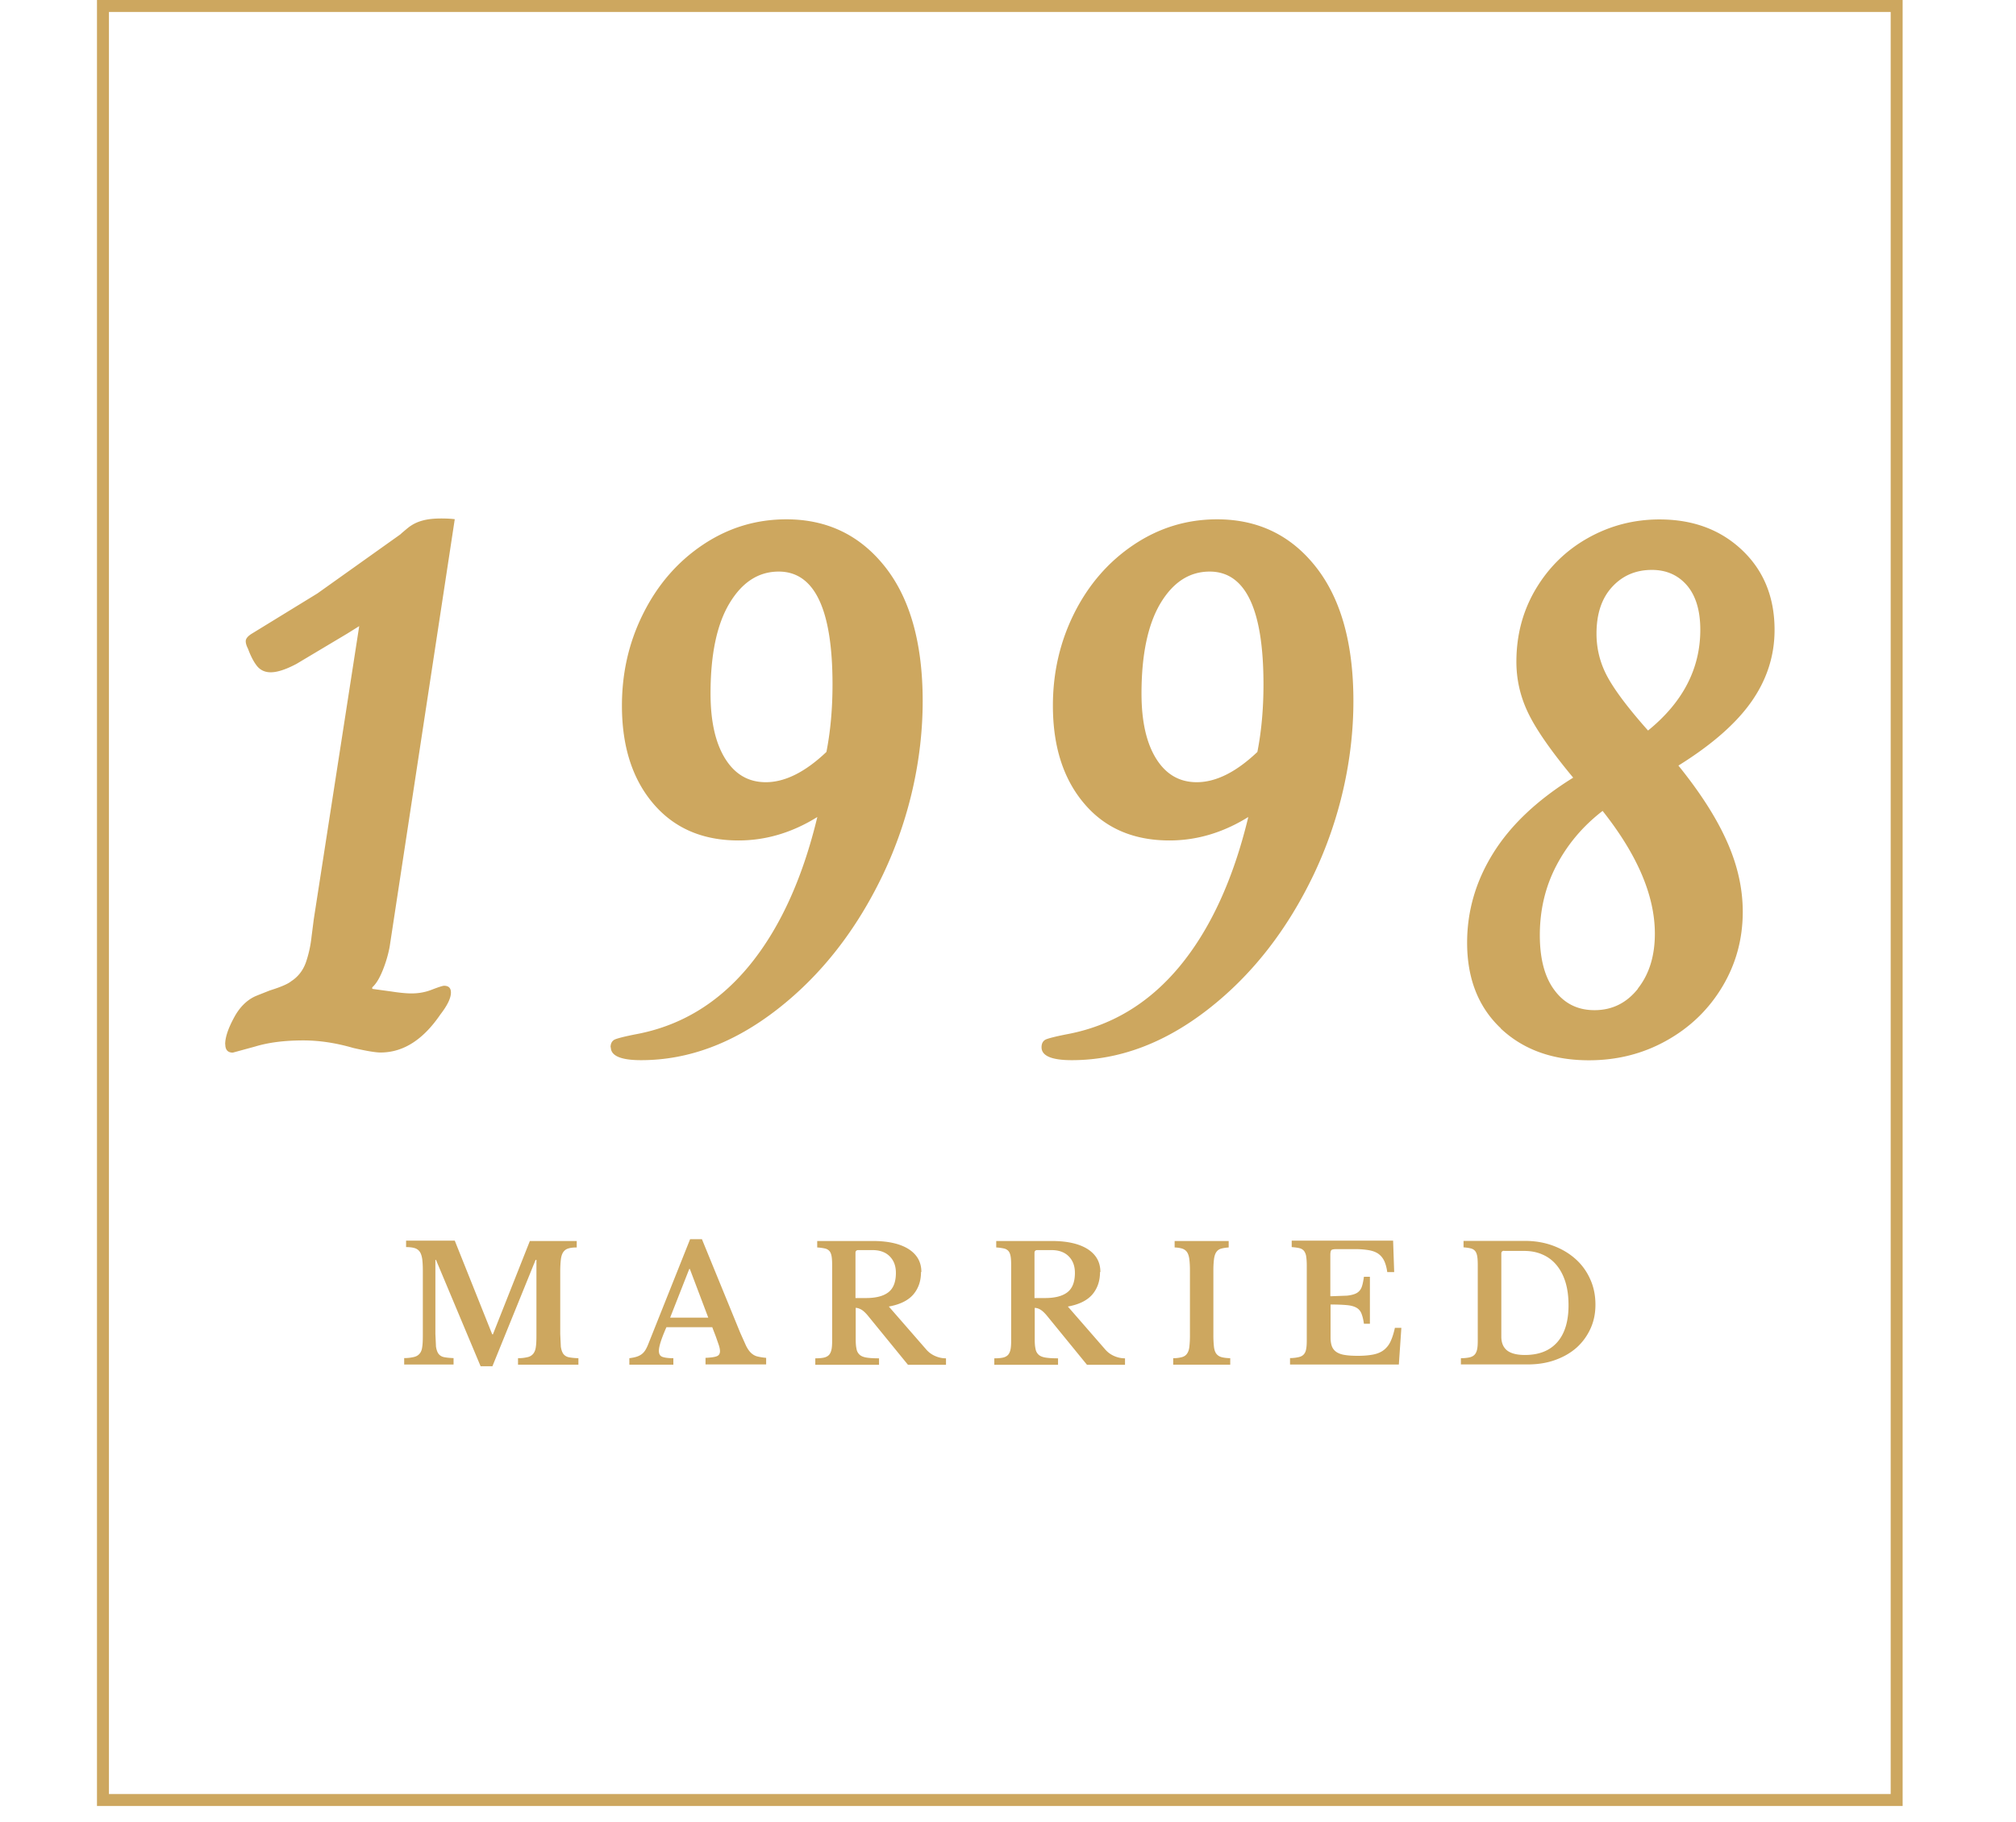
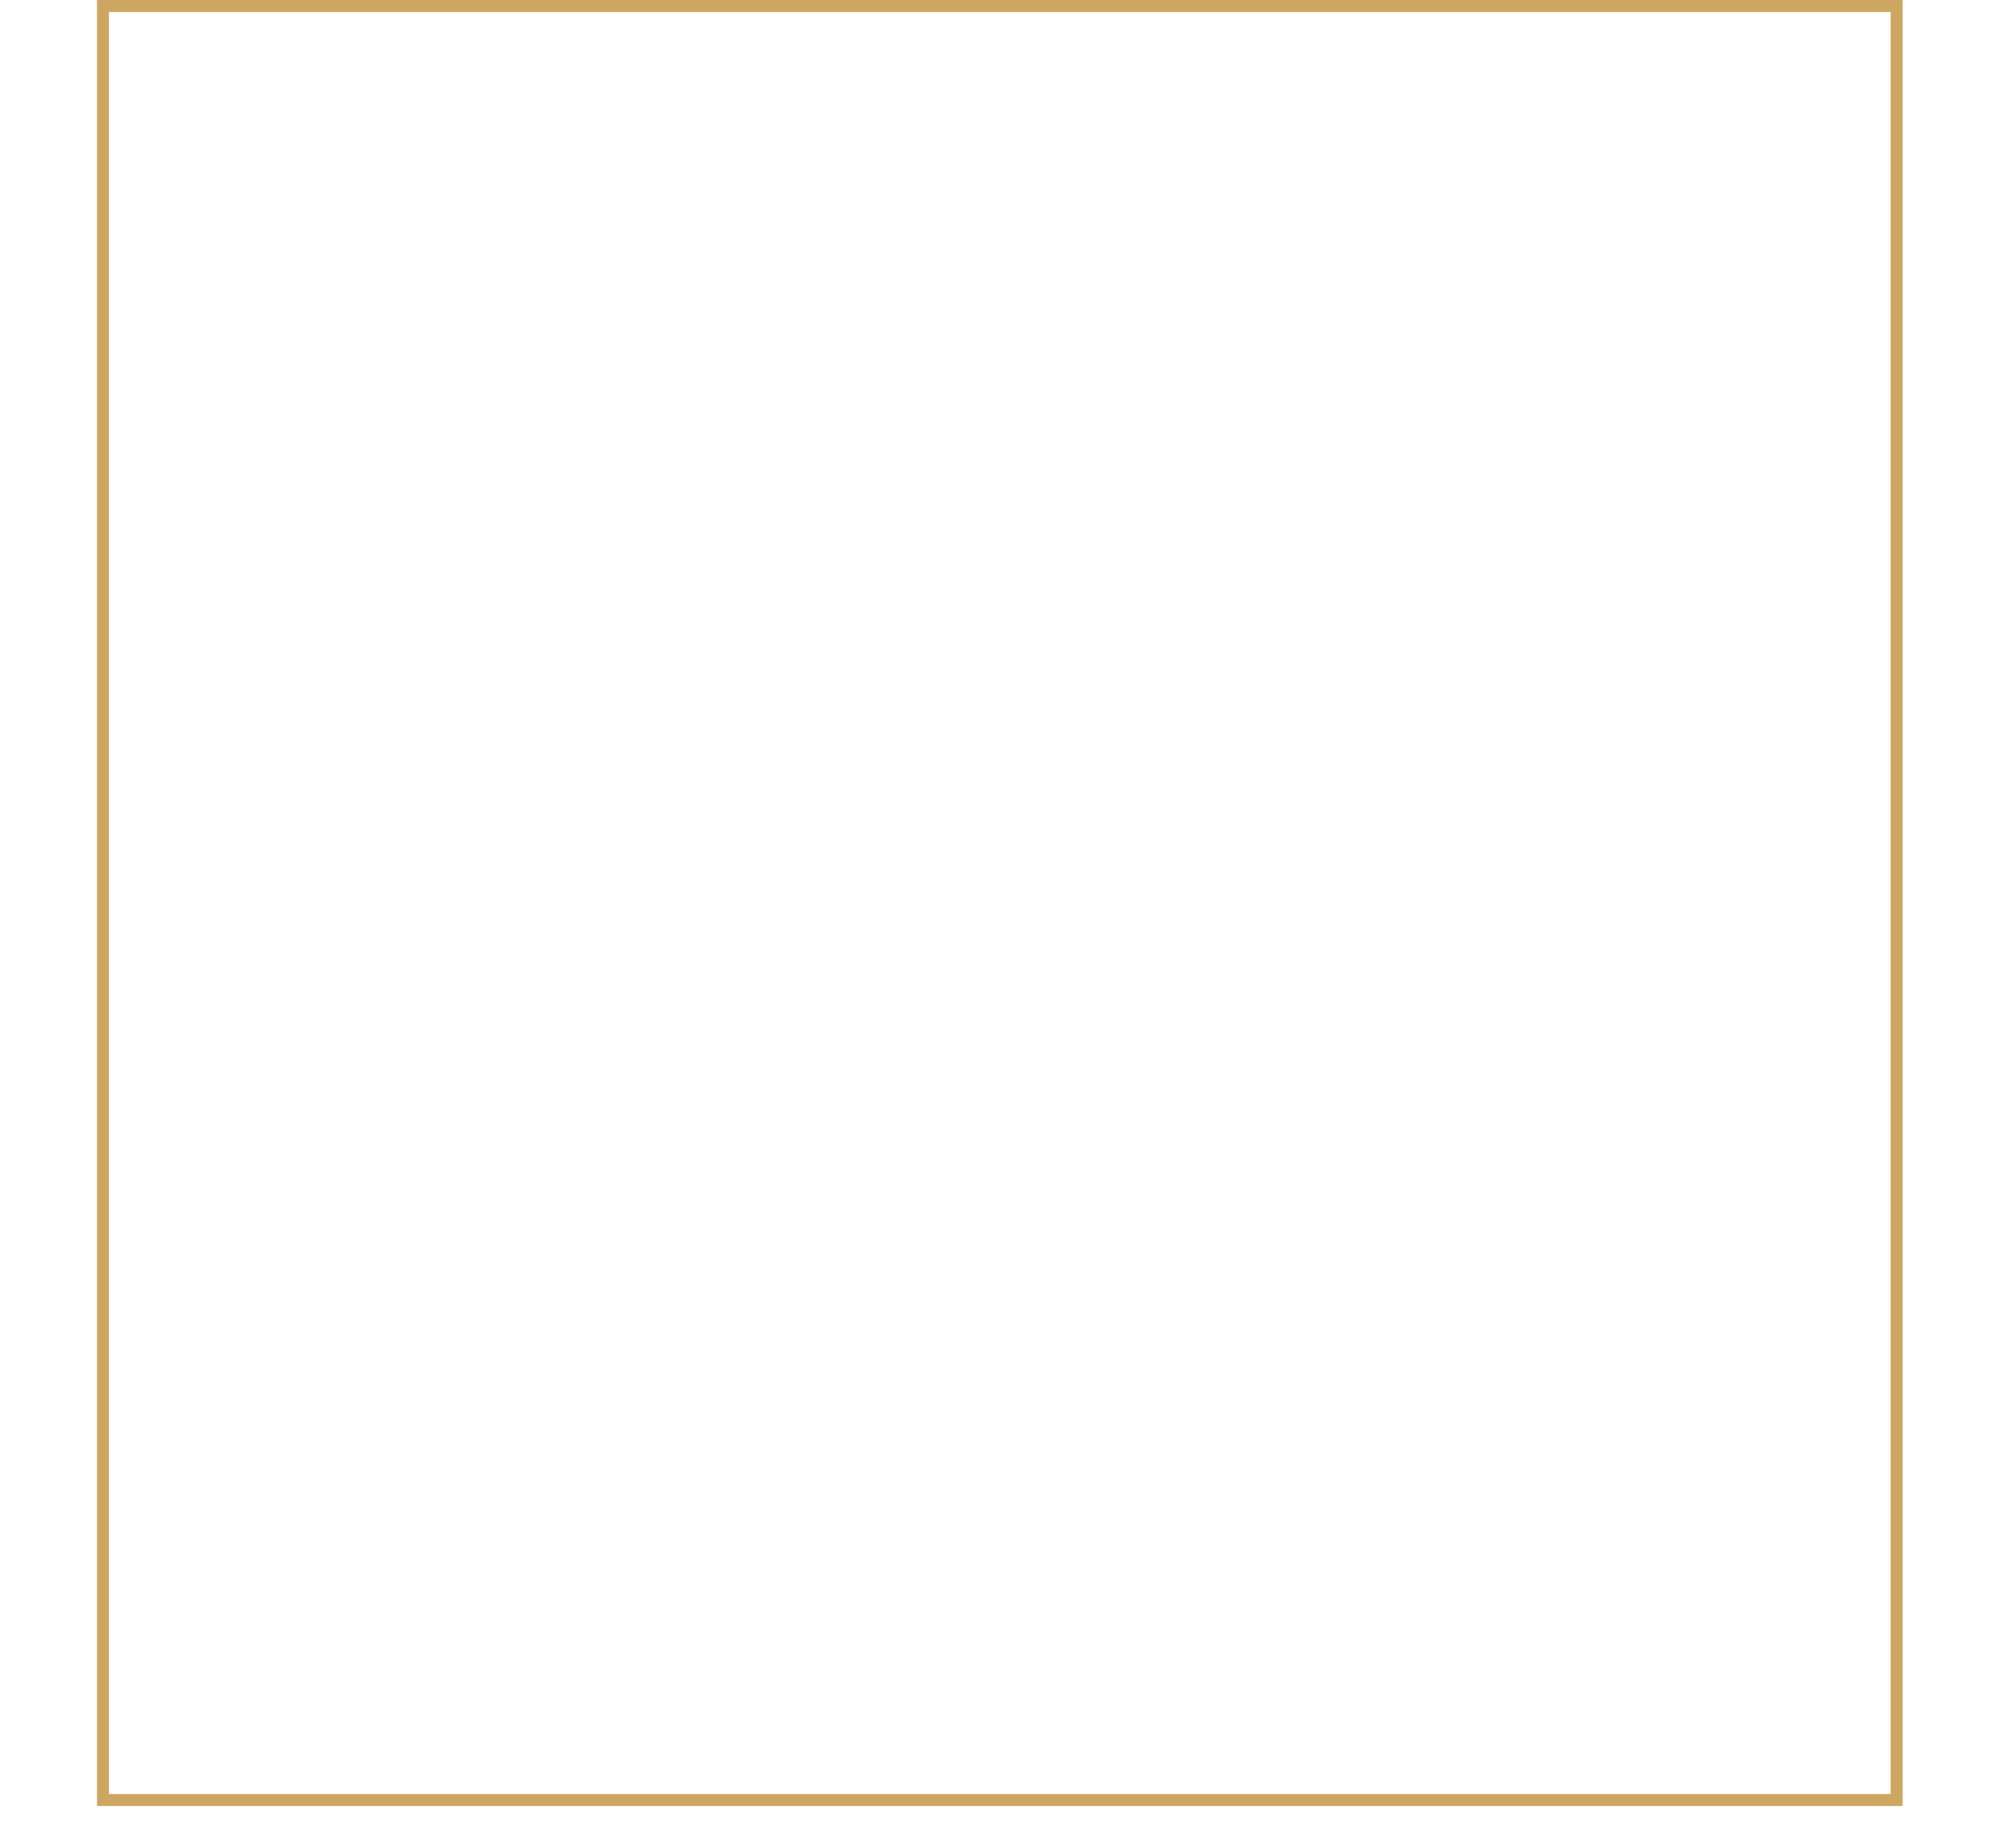
<svg xmlns="http://www.w3.org/2000/svg" width="168.59" height="152.35">
-   <path d="M18.83 87.31c0-.55.23-1.27.7-2.15.46-.89 1.06-1.5 1.77-1.84.08-.04.51-.21 1.27-.51.93-.29 1.52-.55 1.77-.76.59-.38 1-.91 1.24-1.58.23-.67.39-1.38.47-2.12l.19-1.49 3.8-24.51-1.01.63-4.24 2.53c-.89.47-1.6.7-2.15.7-.46 0-.83-.16-1.11-.48-.27-.32-.54-.81-.79-1.49-.13-.25-.19-.46-.19-.63 0-.21.17-.42.51-.63l5.48-3.36 6.94-4.94c.08-.08.29-.26.63-.54a3.25 3.25 0 0 1 1.17-.6c.44-.13.98-.19 1.61-.19.46 0 .84.02 1.14.06l-5.45 35.78a10.42 10.42 0 0 1-.6 2c-.27.66-.56 1.11-.85 1.36v.13l1.61.22c.7.11 1.26.16 1.68.16.59 0 1.16-.1 1.71-.32.55-.21.89-.32 1.01-.32.38 0 .57.19.57.57 0 .46-.3 1.08-.89 1.84-1.44 2.11-3.1 3.17-5 3.17-.42 0-1.18-.13-2.28-.38-1.44-.42-2.83-.63-4.18-.63-1.56 0-2.9.17-4.02.51l-1.87.51c-.42 0-.63-.23-.63-.7zm32.23.26c0-.34.13-.56.38-.67.25-.1.8-.24 1.65-.41 3.76-.68 6.92-2.57 9.5-5.67 2.57-3.1 4.5-7.27 5.76-12.51-2.11 1.31-4.31 1.96-6.59 1.96-3 0-5.37-1.02-7.12-3.07s-2.63-4.78-2.63-8.2c0-2.79.6-5.37 1.81-7.76 1.2-2.38 2.86-4.29 4.97-5.7s4.43-2.12 6.97-2.12c3.42 0 6.17 1.33 8.27 3.99 2.09 2.66 3.13 6.4 3.13 11.21s-1.11 9.86-3.32 14.5c-2.22 4.64-5.15 8.39-8.8 11.24s-7.46 4.28-11.43 4.28c-1.69 0-2.53-.36-2.53-1.08zm18.05-24.7c.34-1.73.51-3.61.51-5.64 0-6.29-1.5-9.44-4.5-9.44-1.69 0-3.06.89-4.12 2.66s-1.58 4.29-1.58 7.54c0 2.32.41 4.14 1.23 5.45s1.95 1.96 3.39 1.96c1.6 0 3.29-.84 5.07-2.53zm17.99 24.7c0-.34.13-.56.38-.67.25-.1.8-.24 1.65-.41 3.76-.68 6.92-2.57 9.5-5.67 2.57-3.1 4.5-7.27 5.76-12.51-2.11 1.31-4.31 1.96-6.59 1.96-3 0-5.38-1.02-7.12-3.07-1.75-2.05-2.63-4.78-2.63-8.2 0-2.79.6-5.37 1.8-7.76 1.2-2.38 2.86-4.29 4.97-5.7s4.43-2.12 6.96-2.12c3.42 0 6.18 1.33 8.27 3.99s3.13 6.4 3.13 11.21-1.11 9.86-3.32 14.5c-2.22 4.64-5.15 8.39-8.8 11.24s-7.46 4.28-11.43 4.28c-1.69 0-2.53-.36-2.53-1.08zm18.05-24.7c.34-1.73.51-3.61.51-5.64 0-6.29-1.5-9.44-4.5-9.44-1.69 0-3.06.89-4.12 2.66-1.05 1.77-1.58 4.29-1.58 7.54 0 2.32.41 4.14 1.23 5.45s1.95 1.96 3.39 1.96c1.6 0 3.29-.84 5.07-2.53zm20.36 23.11c-1.88-1.77-2.82-4.16-2.82-7.16 0-2.66.73-5.16 2.19-7.5s3.68-4.44 6.68-6.3c-1.86-2.24-3.11-4.04-3.77-5.42-.66-1.37-.98-2.8-.98-4.27 0-2.24.54-4.26 1.62-6.08 1.08-1.81 2.53-3.24 4.37-4.27s3.83-1.55 5.98-1.55c2.79 0 5.09.85 6.9 2.56s2.72 3.94 2.72 6.68c0 2.15-.64 4.15-1.93 5.99s-3.33 3.62-6.11 5.35c1.81 2.24 3.17 4.35 4.05 6.33.89 1.98 1.33 3.95 1.33 5.89 0 2.28-.57 4.37-1.71 6.27s-2.69 3.4-4.66 4.5c-1.96 1.1-4.13 1.65-6.49 1.65-3.04 0-5.5-.89-7.38-2.66zm11.46-3.33c.95-1.2 1.42-2.73 1.42-4.59 0-3.17-1.46-6.59-4.37-10.26-1.65 1.27-2.93 2.79-3.86 4.56s-1.39 3.72-1.39 5.83c0 1.98.41 3.53 1.24 4.62.82 1.1 1.93 1.65 3.33 1.65 1.48 0 2.69-.6 3.64-1.8zm5.22-29.99c0-1.6-.37-2.84-1.11-3.71-.74-.86-1.72-1.3-2.94-1.3-1.35 0-2.46.48-3.33 1.43s-1.3 2.25-1.3 3.9c0 1.31.32 2.53.95 3.67s1.75 2.62 3.36 4.43c2.91-2.36 4.37-5.17 4.37-8.42zM41.21 111.59l3.1-7.83h3.92v.54c-.3 0-.54.03-.72.09a.75.75 0 0 0-.42.32c-.1.15-.16.36-.19.62s-.05.6-.05 1v5.21l.05 1.06c.04.26.11.46.21.6.11.14.26.24.46.28s.47.07.8.08v.54h-5.05v-.54a3.33 3.33 0 0 0 .8-.09.83.83 0 0 0 .47-.28c.11-.14.19-.32.22-.57.04-.25.05-.58.05-1v-6.28h-.07l-3.61 8.89h-.99l-3.73-8.89h-.05v6.19l.05 1.06c.04.26.11.46.21.6.11.14.26.24.46.28s.47.07.8.08v.54H33.8v-.54a3.49 3.49 0 0 0 .81-.09c.21-.05.36-.14.48-.28s.19-.32.22-.57c.04-.25.05-.58.05-1v-5.4c0-.38-.02-.69-.05-.94-.04-.25-.1-.45-.2-.6a.78.78 0 0 0-.42-.31c-.18-.06-.43-.09-.73-.09v-.54h4.07l3.13 7.83h.05zm18.32-.62h-3.8c-.42.95-.63 1.61-.63 1.97 0 .27.1.44.3.51s.5.11.91.11v.54h-3.68v-.54c.21-.03.4-.06.56-.11a1.46 1.46 0 0 0 .42-.19c.12-.08.23-.19.32-.32s.17-.29.25-.48l3.53-8.85h.99l3.21 7.84.48 1.07c.13.26.27.46.42.6a1.19 1.19 0 0 0 .51.29 4.91 4.91 0 0 0 .75.12v.55H59v-.55c.43-.02.74-.06.93-.13s.28-.21.28-.43c0-.12-.03-.29-.09-.48l-.25-.72-.31-.81zm-3.49-.8h3.19l-1.54-4.07h-.05l-1.6 4.07zm20.98-3.81c0 .74-.21 1.36-.64 1.87-.43.5-1.11.84-2.05 1.01l3.11 3.57c.21.25.47.44.77.57s.59.19.9.19v.54h-3.18l-3.33-4.08c-.22-.27-.42-.45-.58-.54-.17-.09-.32-.14-.46-.14v2.63c0 .33.02.6.07.81a.82.82 0 0 0 .27.49c.14.12.33.19.58.23.26.04.6.06 1.03.06v.54h-5.33v-.54c.3 0 .53-.02.72-.06.18-.04.33-.12.43-.23s.17-.27.21-.47.05-.46.05-.77v-6.2c0-.31-.01-.57-.04-.76s-.08-.34-.17-.46a.7.7 0 0 0-.38-.23 4.21 4.21 0 0 0-.66-.09v-.54h4.64c1.3 0 2.3.23 3.01.68.71.46 1.06 1.09 1.06 1.91zm-5.48 2.17h.87c.84 0 1.47-.16 1.89-.49s.62-.87.62-1.62c0-.57-.17-1.03-.52-1.38s-.83-.52-1.45-.52h-1.17c-.16 0-.24.08-.24.23v3.79zm20.45-2.17c0 .74-.21 1.36-.64 1.87-.43.5-1.11.84-2.05 1.01l3.11 3.57c.21.25.47.44.77.57a2.24 2.24 0 0 0 .9.19v.54H90.9l-3.33-4.08c-.22-.27-.42-.45-.58-.54a.97.97 0 0 0-.46-.14v2.63c0 .33.02.6.07.81a.82.82 0 0 0 .27.49c.14.12.33.19.58.23.26.04.6.06 1.03.06v.54h-5.33v-.54c.3 0 .53-.02.72-.06.18-.04.33-.12.43-.23s.17-.27.21-.47.05-.46.05-.77v-6.2c0-.31-.01-.57-.04-.76s-.08-.34-.17-.46a.7.7 0 0 0-.38-.23 4.21 4.21 0 0 0-.66-.09v-.54h4.64c1.3 0 2.3.23 3.01.68.71.46 1.06 1.09 1.06 1.91zm-5.48 2.17h.87c.84 0 1.47-.16 1.89-.49s.62-.87.62-1.62c0-.57-.17-1.03-.52-1.38s-.83-.52-1.45-.52h-1.17c-.16 0-.24.08-.24.23v3.79zm16.39 5.57h-4.79v-.54a2.78 2.78 0 0 0 .73-.09c.18-.05.32-.14.42-.28s.17-.32.2-.57a8.56 8.56 0 0 0 .05-1v-5.4c0-.38-.02-.69-.05-.93s-.09-.44-.18-.58-.22-.24-.38-.3c-.17-.06-.39-.1-.67-.11v-.54h4.52v.54c-.28.02-.5.06-.67.11-.17.06-.29.16-.38.3s-.15.34-.18.58a7.75 7.75 0 0 0-.05.93v5.4a8.56 8.56 0 0 0 .05 1c.03.25.1.44.2.57s.25.23.43.28.43.08.73.09v.54zm8.37-5.72l1.38-.05c.35-.04.62-.11.81-.22s.33-.28.41-.49.14-.51.19-.87h.5v3.93h-.5c-.05-.36-.12-.64-.21-.86a.94.94 0 0 0-.43-.49c-.2-.11-.46-.18-.8-.21-.33-.03-.79-.05-1.35-.05v2.77c0 .29.04.53.11.72a1 1 0 0 0 .38.48c.18.12.42.21.71.25.3.05.66.07 1.09.07.51 0 .94-.04 1.29-.11s.65-.2.88-.38a1.94 1.94 0 0 0 .56-.72c.14-.3.26-.68.36-1.13h.54l-.21 3.07h-9.1v-.54c.3 0 .54-.04.72-.08.19-.04.33-.12.43-.23s.17-.26.2-.46c.04-.2.05-.45.05-.77v-6.2c0-.31-.02-.57-.05-.76a1.01 1.01 0 0 0-.18-.46.7.7 0 0 0-.38-.23c-.17-.04-.38-.07-.65-.09v-.54h8.48l.09 2.63h-.58c-.05-.38-.14-.69-.25-.93-.12-.25-.28-.44-.48-.59-.21-.15-.47-.25-.8-.31a6.83 6.83 0 0 0-1.2-.09h-1.52c-.23 0-.38.03-.43.09s-.08.19-.08.41v3.41zm10.9 5.72v-.54c.3 0 .54-.03.72-.07s.33-.12.43-.23.17-.26.21-.46c.04-.19.05-.45.05-.77v-6.2c0-.31-.01-.57-.04-.76s-.08-.34-.17-.46c-.09-.11-.21-.19-.37-.23s-.36-.07-.61-.09v-.54h5.1c.86 0 1.65.13 2.38.4s1.35.64 1.88 1.11a4.91 4.91 0 0 1 1.23 1.69c.3.65.44 1.37.44 2.13s-.14 1.41-.42 2.02-.67 1.14-1.16 1.58c-.5.44-1.09.78-1.79 1.03-.69.25-1.46.37-2.29.37h-5.6zm3.61-9.52c-.15 0-.23.08-.23.23v6.94c0 .52.16.9.48 1.16.32.25.82.38 1.49.38 1.17 0 2.07-.35 2.7-1.06s.95-1.74.95-3.09c0-.72-.08-1.36-.25-1.92s-.42-1.04-.74-1.43-.71-.69-1.17-.89c-.46-.21-.98-.31-1.55-.31h-1.68z" fill="#cda75f" />
  <path d="M8.61.5h150v150h-150z" fill="none" stroke="#cda75f" stroke-miterlimit="10" />
</svg>